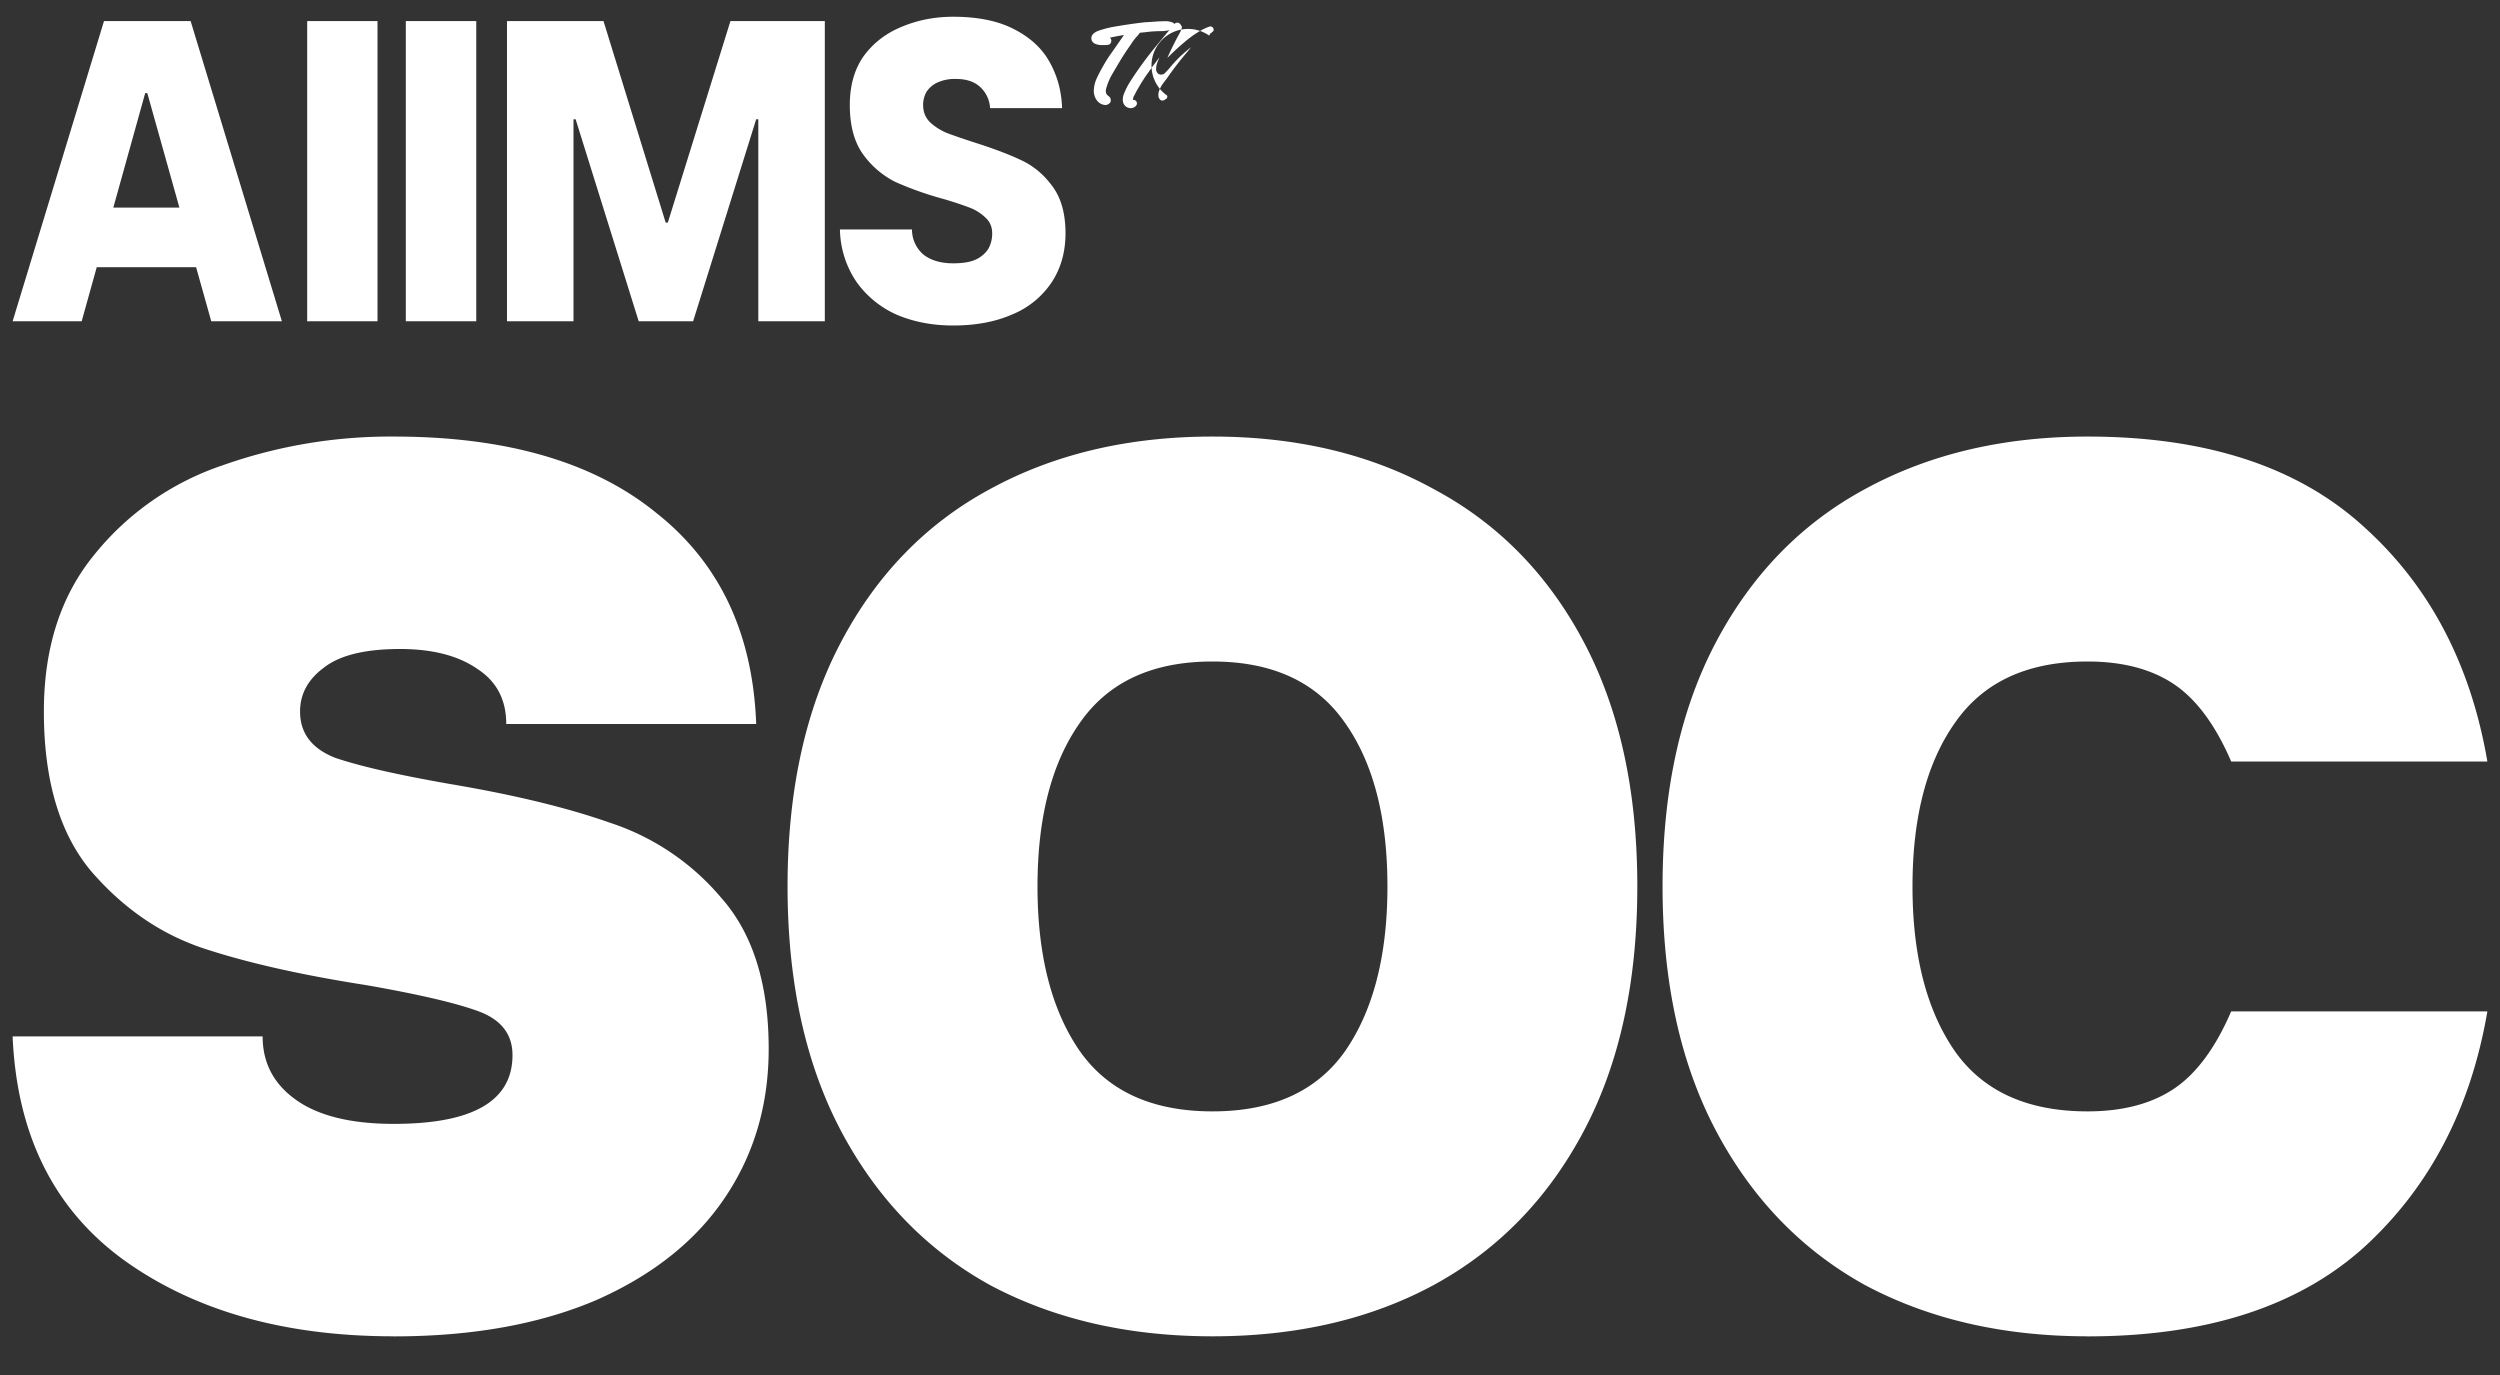
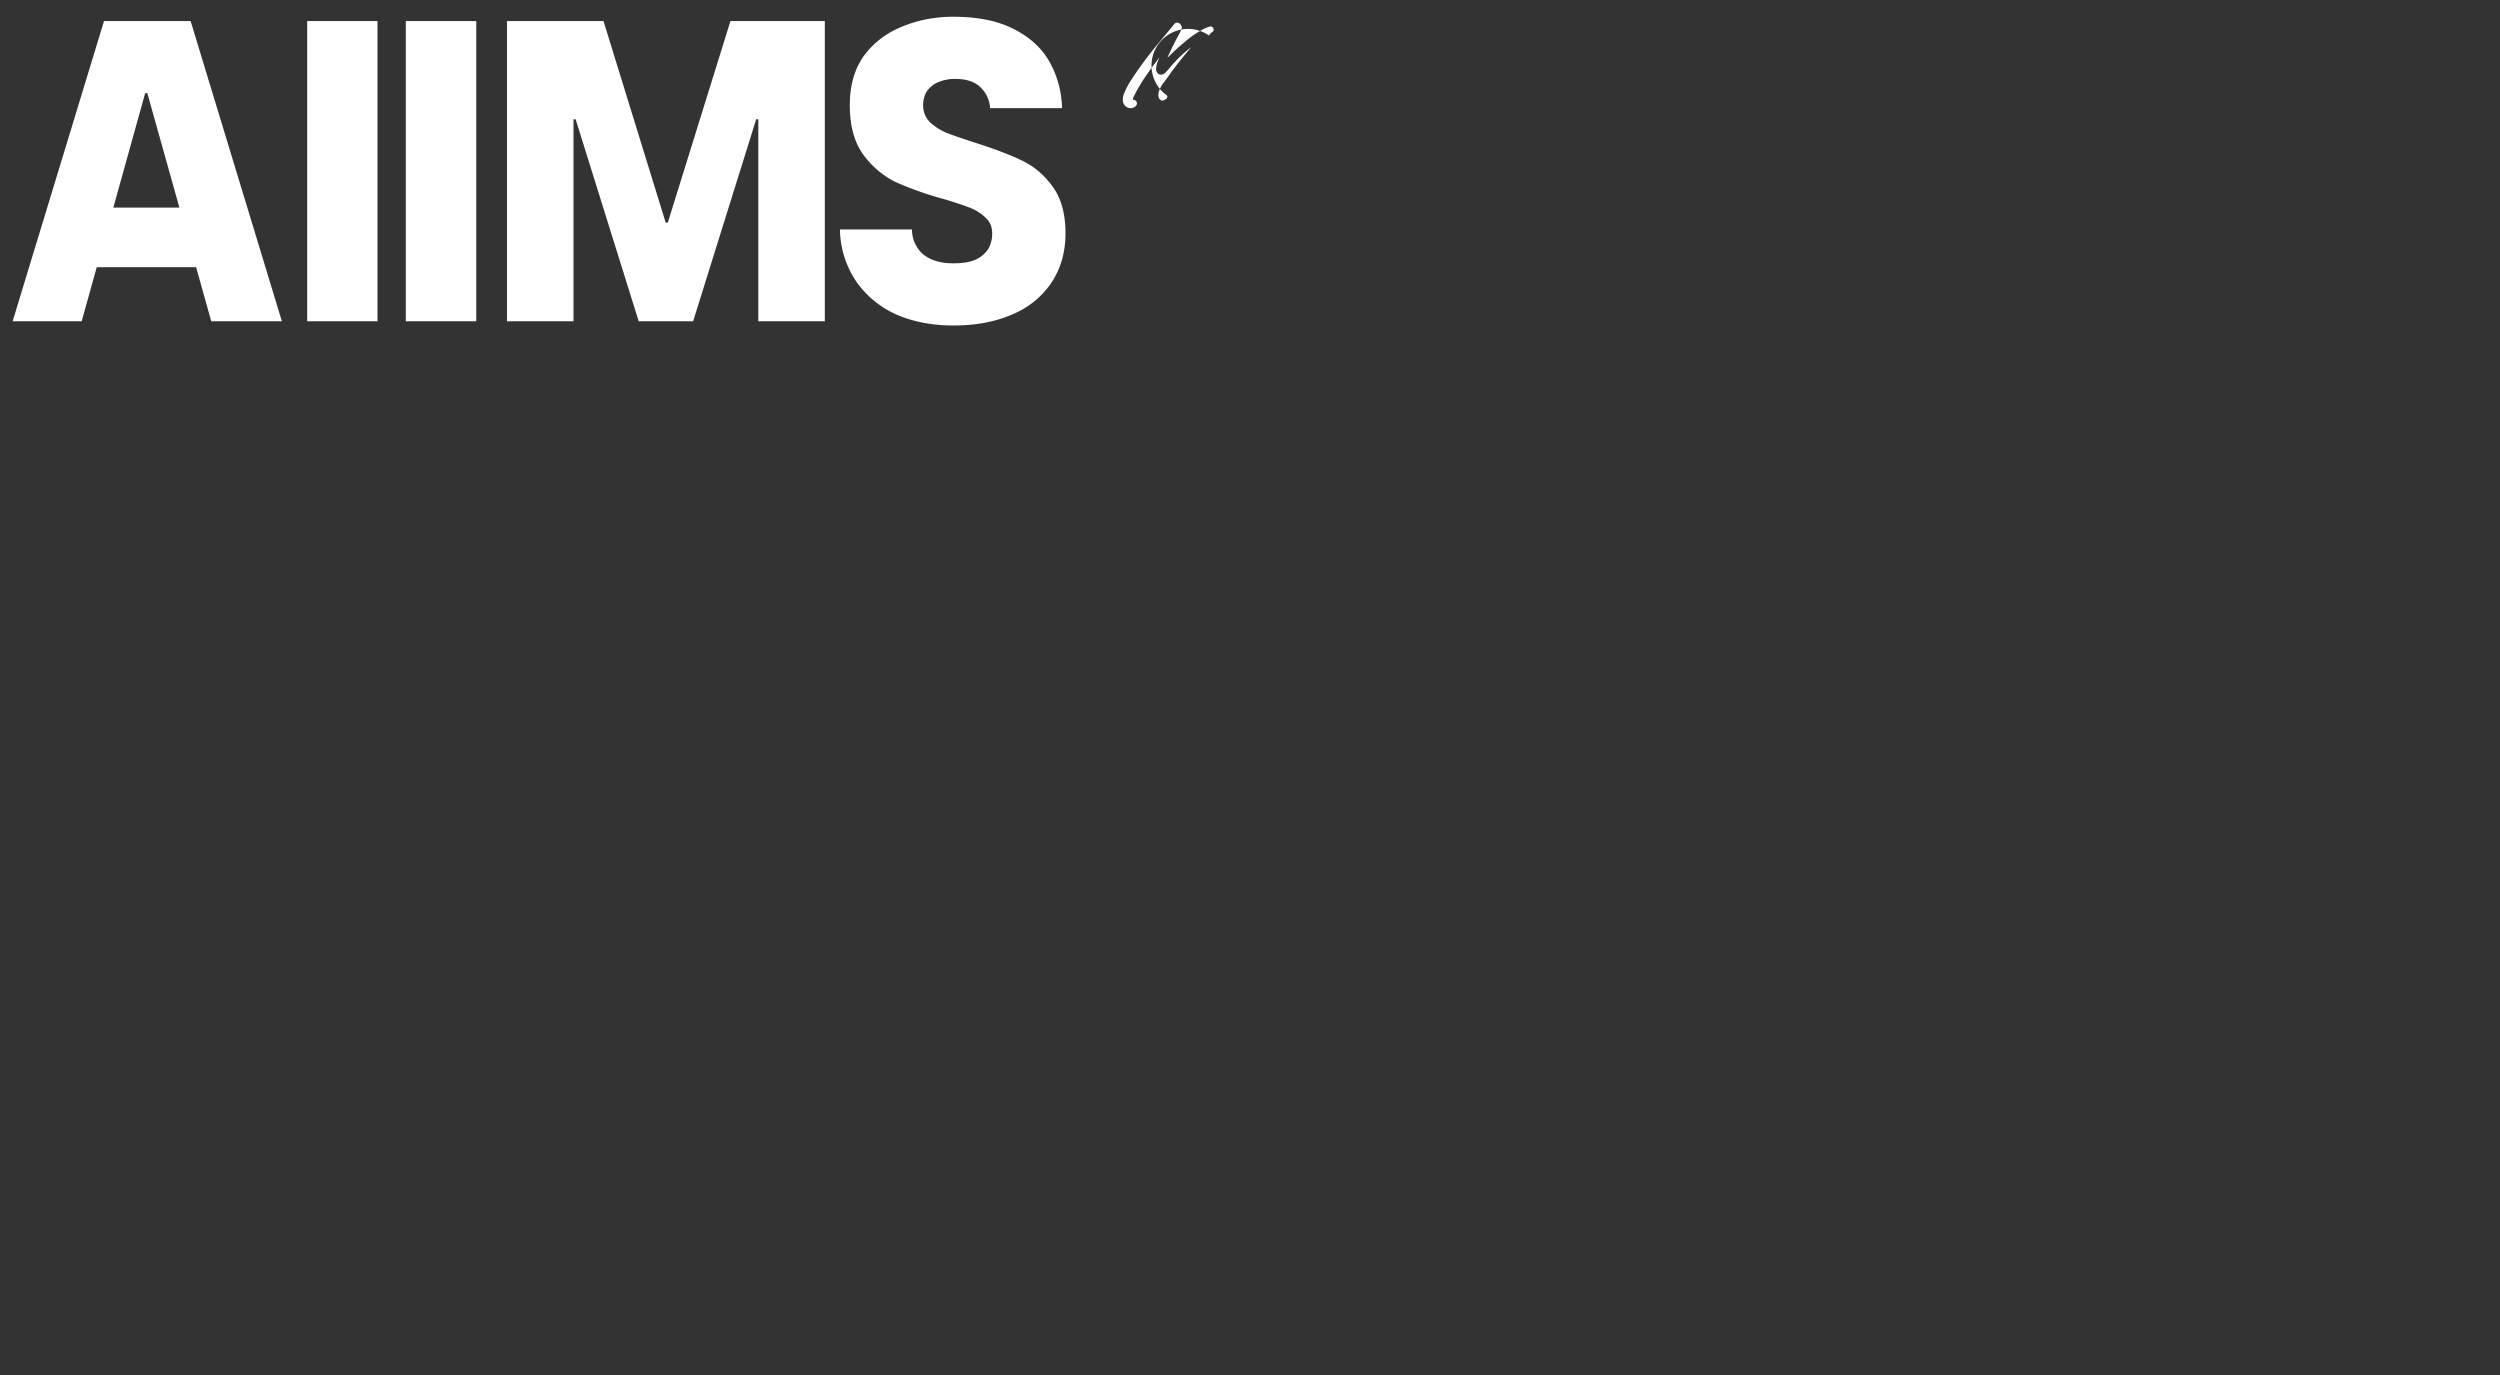
<svg xmlns="http://www.w3.org/2000/svg" width="40" height="22" fill="none">
  <rect width="100%" height="100%" fill="#333333" stroke="none" />
  <path d="M15.25 5.208c-.329 0-.628-.057-.898-.171a1.57 1.57 0 01-.645-.522 1.54 1.54 0 01-.268-.844h1.153a.525.525 0 00.178.398c.12.096.28.144.48.144.156 0 .277-.02.364-.061a.466.466 0 00.2-.172.495.495 0 00.061-.247c0-.1-.034-.183-.103-.247a.75.75 0 00-.26-.165 5.54 5.54 0 00-.44-.144 5.255 5.255 0 01-.748-.267 1.416 1.416 0 01-.514-.44c-.142-.196-.213-.46-.213-.789 0-.315.075-.578.226-.789.156-.21.36-.365.611-.466.252-.105.524-.158.817-.158.393 0 .718.066.974.199.26.133.45.309.57.528.123.22.19.465.198.735h-1.152a.492.492 0 00-.165-.344c-.091-.082-.22-.123-.384-.123a.675.675 0 00-.288.055.416.416 0 00-.179.15.421.421 0 00-.055.214c0 .11.037.2.11.274a.928.928 0 00.268.171c.11.042.263.094.46.158.301.096.548.19.74.282.193.091.357.23.494.418.138.188.206.437.206.748 0 .297-.073.558-.22.782a1.39 1.39 0 01-.63.515c-.27.119-.586.178-.947.178zM8.112 5.14V.337h1.544l.995 3.225h.034L11.687.337h1.51V5.14h-1.064V1.908h-.034L11.09 5.14h-.871L9.21 1.908h-.034V5.14H8.112zm-1.619 0V.337H7.62V5.14H6.493zm-1.578 0V.337H6.04V5.14H4.915zm-4.713 0L1.664.337H3.05L4.51 5.14H3.38L2.357 1.49h-.034L1.307 5.14H.202zm1.009-.865l.377-.953h1.565l.37.953H1.211zM19.357.424a.035.035 0 01.03.004c.011.004.02.012.024.021a.04.04 0 01.007.03c0 .009-.005.018-.014.027l-.022.018-.022.018a.118.118 0 01-.014.027.55.55 0 00-.672.96.05.05 0 010 .033.044.044 0 01-.024.025l-.016.011c-.024.014-.046.015-.065.002a.08.08 0 01-.033-.058.186.186 0 01.007-.082.507.507 0 01.085-.15l.05-.067a5.293 5.293 0 01.287-.375l.095-.114a.379.379 0 01-.035.027 2.008 2.008 0 00-.299.292 1.228 1.228 0 01-.083.092.095.095 0 01-.047.027.078.078 0 01-.047-.003.08.08 0 01-.037-.031.092.092 0 01-.014-.053c0-.031.005-.063.016-.094a1.67 1.67 0 01.038-.094 2.307 2.307 0 00-.049.065 1.267 1.267 0 01-.049.063l-.106.15c-.035.05-.069.101-.1.153l-.047.08a1.235 1.235 0 00-.042.08l-.02.036a.106.106 0 00-.01.038l-.002.014.023.004a.054.054 0 01.036.032.05.05 0 01-.003.05.09.09 0 01-.037.034.107.107 0 01-.047.014.118.118 0 01-.049-.007.099.099 0 01-.043-.025.134.134 0 01-.042-.093.256.256 0 01.017-.101 1.13 1.13 0 01.105-.205 5.818 5.818 0 01.411-.562l.297-.36v.002a.048.048 0 01.03-.015.059.059 0 01.032.002c.01.004.018.01.025.018a.04.04 0 01.015.027c.012.006.016.017.012.031a.333.333 0 01-.034.087 5.009 5.009 0 00-.161.317 1.168 1.168 0 00-.035.08 3.979 3.979 0 01.337-.305 1.632 1.632 0 01.221-.146.74.74 0 01.12-.051z" fill="#fff" />
-   <path d="M18.758.359a.054.054 0 01.029.022c.007.01.01.02.01.032a.06.06 0 01-.01.033.054.054 0 01-.03.021.504.504 0 01-.166.031 1.989 1.989 0 00-.264.017l-.09.009a.422.422 0 01-.048.06.842.842 0 00-.094.125 4.375 4.375 0 00-.228.357 5.833 5.833 0 00-.086.146.998.998 0 00-.085.216.126.126 0 00.002.063c.006.017.017.03.033.042.015.01.027.022.034.038a.082.082 0 01.007.041.05.05 0 01-.018.038.093.093 0 01-.087.028.18.18 0 01-.087-.04.21.21 0 01-.056-.076.281.281 0 01-.023-.093.494.494 0 01.042-.205 2.12 2.12 0 01.098-.19c.035-.065.074-.128.115-.188a27.292 27.292 0 00.227-.326 4.07 4.07 0 00-.225.043c.01.008.017.018.02.031a.068.068 0 010 .038.06.06 0 01-.02.033.064.064 0 01-.038.014.951.951 0 01-.103.002.243.243 0 01-.098-.022.095.095 0 01-.036-.147.107.107 0 01.034-.03.19.19 0 01.043-.024.878.878 0 01.092-.03 1.542 1.542 0 01.206-.046 7.99 7.99 0 01.454-.065l.113-.007.114-.008.11-.003a.31.31 0 01.109.02zM33.4 21.381c-1.347 0-2.533-.273-3.56-.82-1.012-.56-1.805-1.38-2.379-2.459-.573-1.08-.86-2.386-.86-3.919s.287-2.839.86-3.919c.574-1.08 1.367-1.892 2.38-2.439 1.026-.56 2.212-.84 3.559-.84 1.892 0 3.365.48 4.418 1.44 1.053.946 1.713 2.2 1.98 3.759h-4.099c-.253-.587-.56-1-.92-1.24s-.82-.36-1.38-.36c-.959 0-1.666.327-2.119.98-.453.64-.68 1.513-.68 2.62 0 1.106.227 1.985.68 2.638.453.64 1.16.96 2.12.96.56 0 1.02-.12 1.38-.36.36-.24.666-.653.919-1.24h4.099c-.267 1.56-.927 2.82-1.98 3.78-1.053.946-2.526 1.42-4.418 1.42zm-14 0c-1.347 0-2.533-.273-3.56-.82-1.013-.56-1.806-1.38-2.38-2.459-.572-1.08-.859-2.386-.859-3.919s.287-2.839.86-3.919 1.366-1.892 2.38-2.439c1.026-.56 2.212-.84 3.558-.84 1.346 0 2.526.28 3.54.84 1.026.547 1.825 1.36 2.398 2.44.574 1.08.86 2.385.86 3.918 0 1.533-.286 2.84-.86 3.92-.573 1.079-1.372 1.898-2.399 2.458-1.013.547-2.192.82-3.539.82zm0-3.599c.959 0 1.665-.32 2.119-.96.453-.653.68-1.532.68-2.639 0-1.106-.227-1.98-.68-2.619-.454-.653-1.16-.98-2.12-.98-.96 0-1.666.327-2.12.98-.452.64-.679 1.513-.679 2.62 0 1.106.227 1.985.68 2.638.453.64 1.16.96 2.12.96zM6.3 21.381c-1.746 0-3.185-.406-4.318-1.22-1.12-.813-1.713-2.006-1.78-3.579h4c0 .427.18.767.54 1.02.359.253.879.38 1.559.38 1.266 0 1.899-.366 1.899-1.1 0-.333-.18-.566-.54-.7-.36-.133-.96-.273-1.8-.42-1.026-.16-1.885-.353-2.579-.58-.693-.226-1.3-.639-1.819-1.239-.506-.6-.76-1.453-.76-2.559 0-1.013.267-1.846.8-2.5a4.46 4.46 0 012.06-1.439 8.039 8.039 0 012.739-.46c1.8 0 3.199.407 4.198 1.22 1.013.8 1.547 1.926 1.6 3.379H8.1c0-.387-.153-.68-.46-.88-.306-.213-.72-.32-1.24-.32-.56 0-.966.1-1.22.3-.252.187-.379.42-.379.7 0 .347.187.593.56.74.386.133 1 .273 1.84.42 1.026.173 1.879.38 2.559.62a3.92 3.92 0 011.779 1.2c.507.572.76 1.379.76 2.418 0 .893-.233 1.687-.7 2.38-.466.693-1.153 1.24-2.06 1.64-.906.386-1.985.58-3.238.58z" fill="#fff" />
</svg>